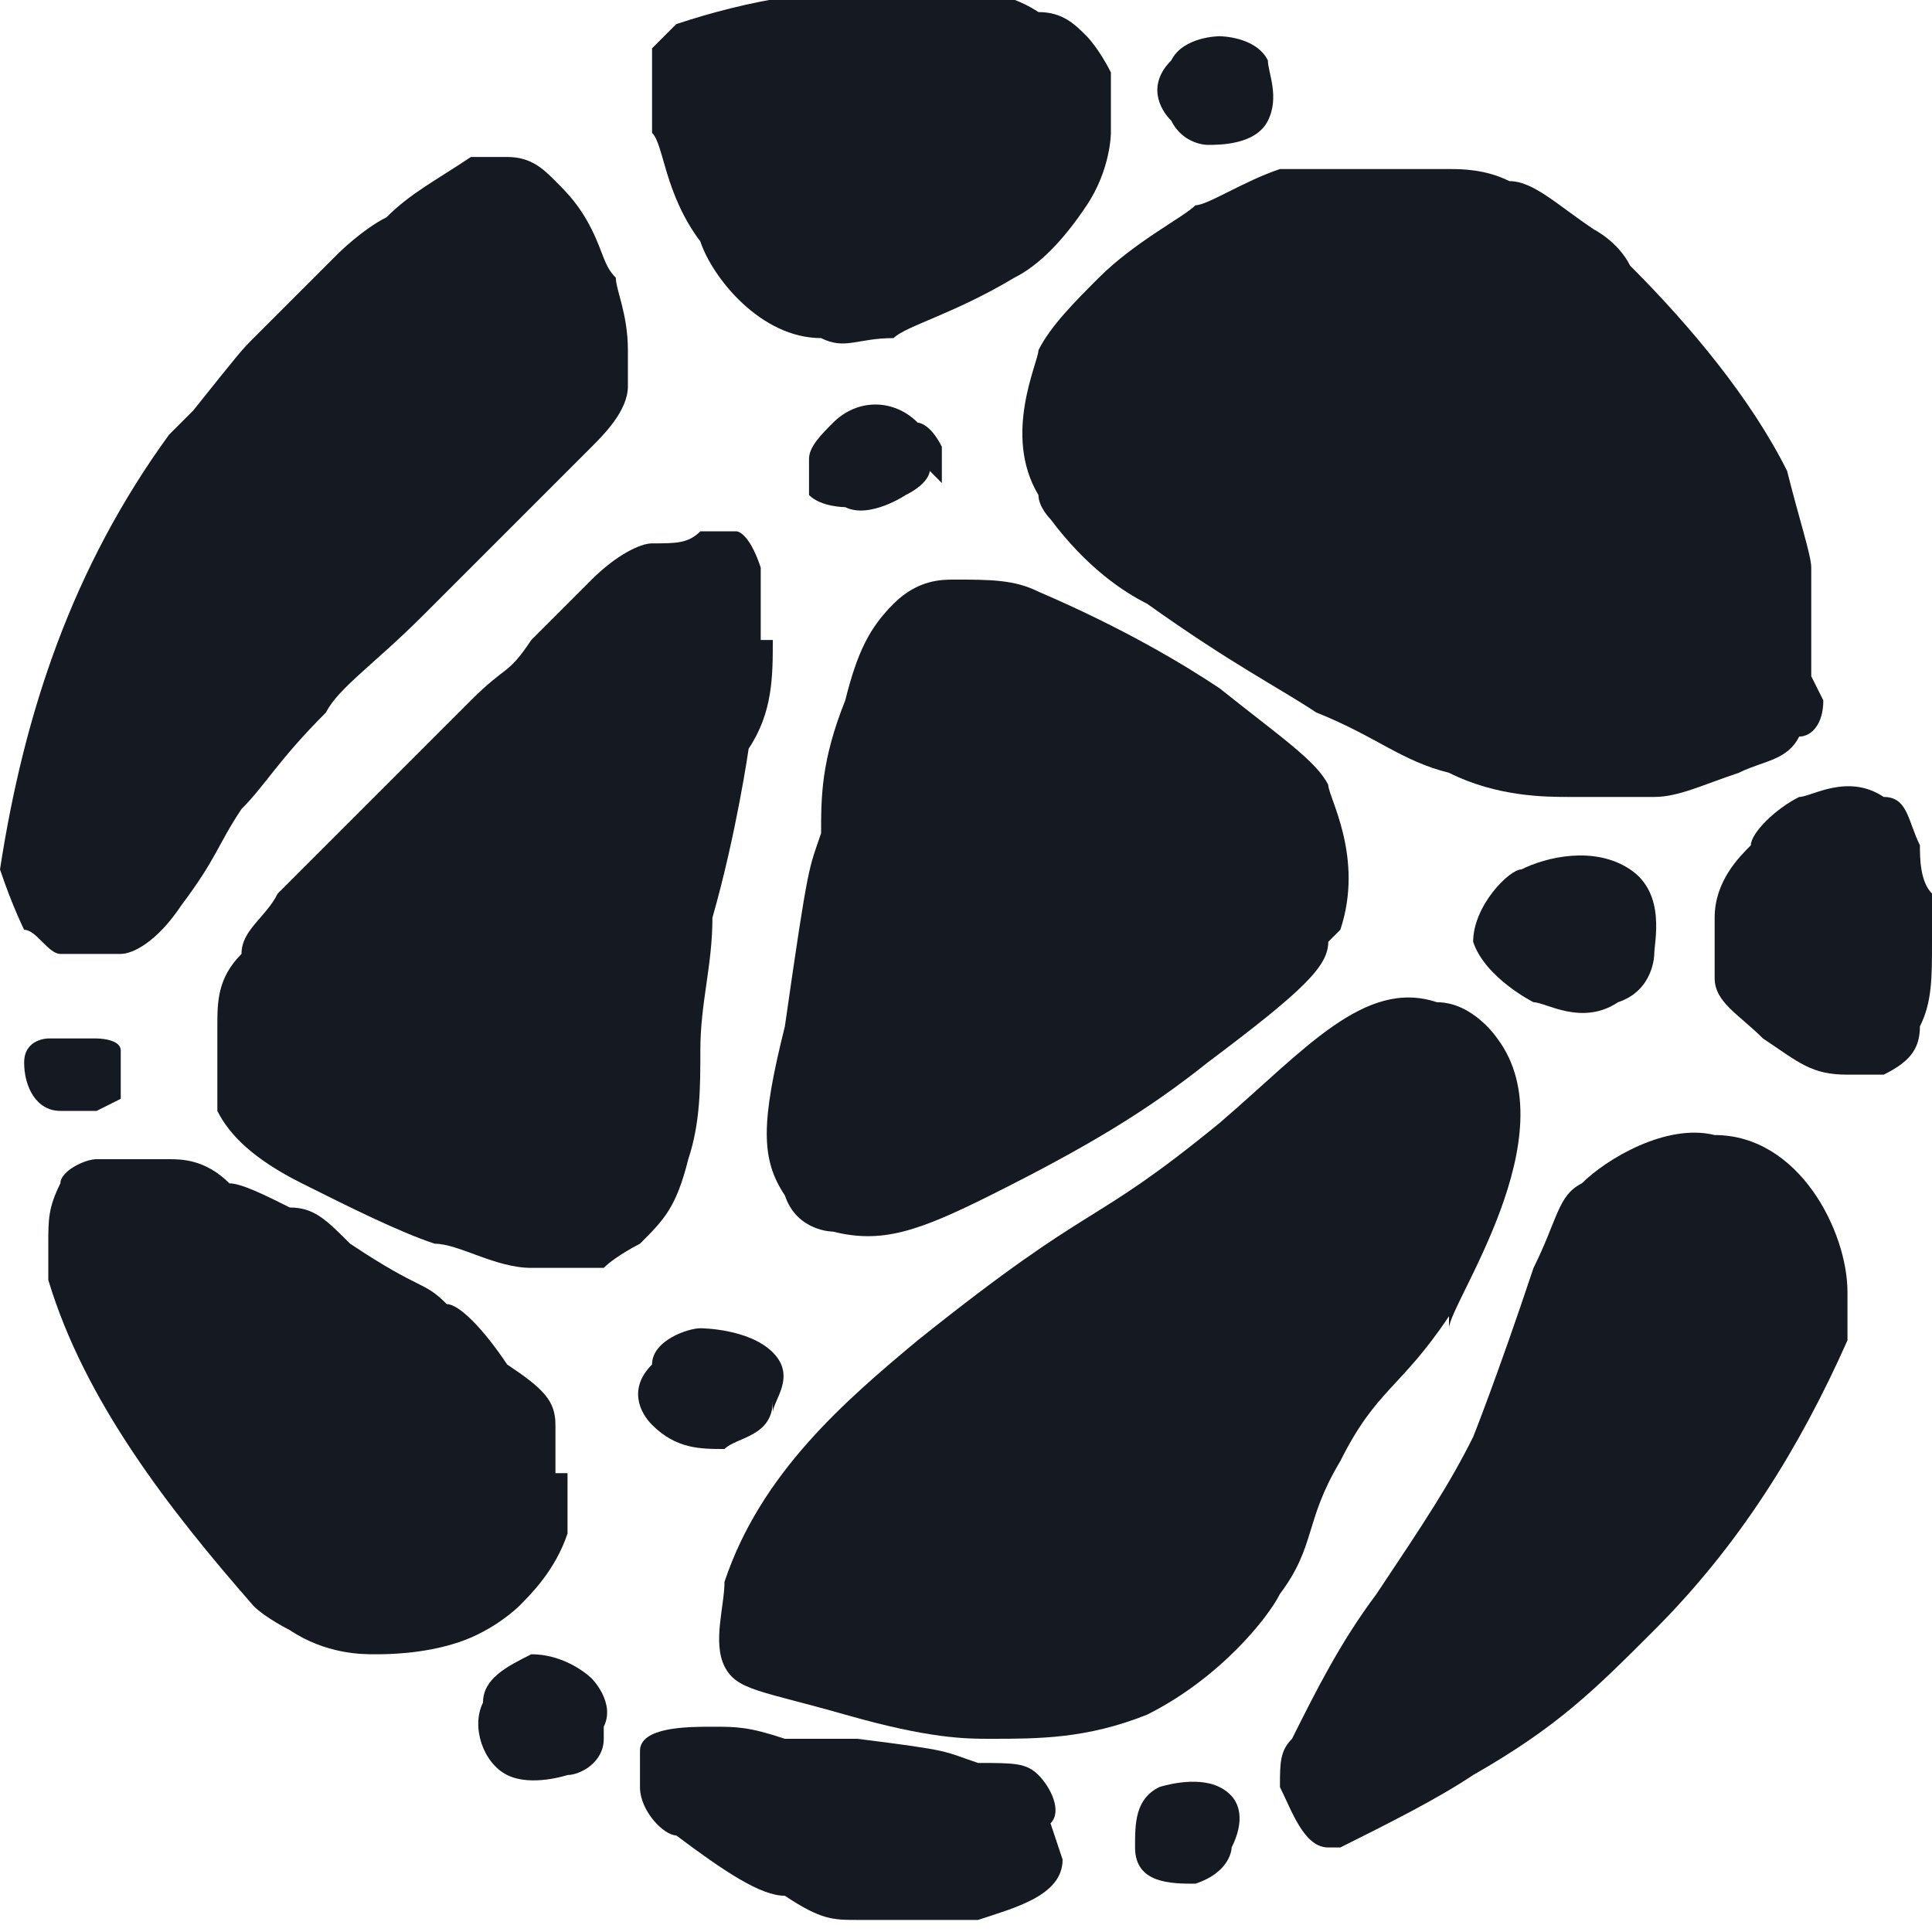
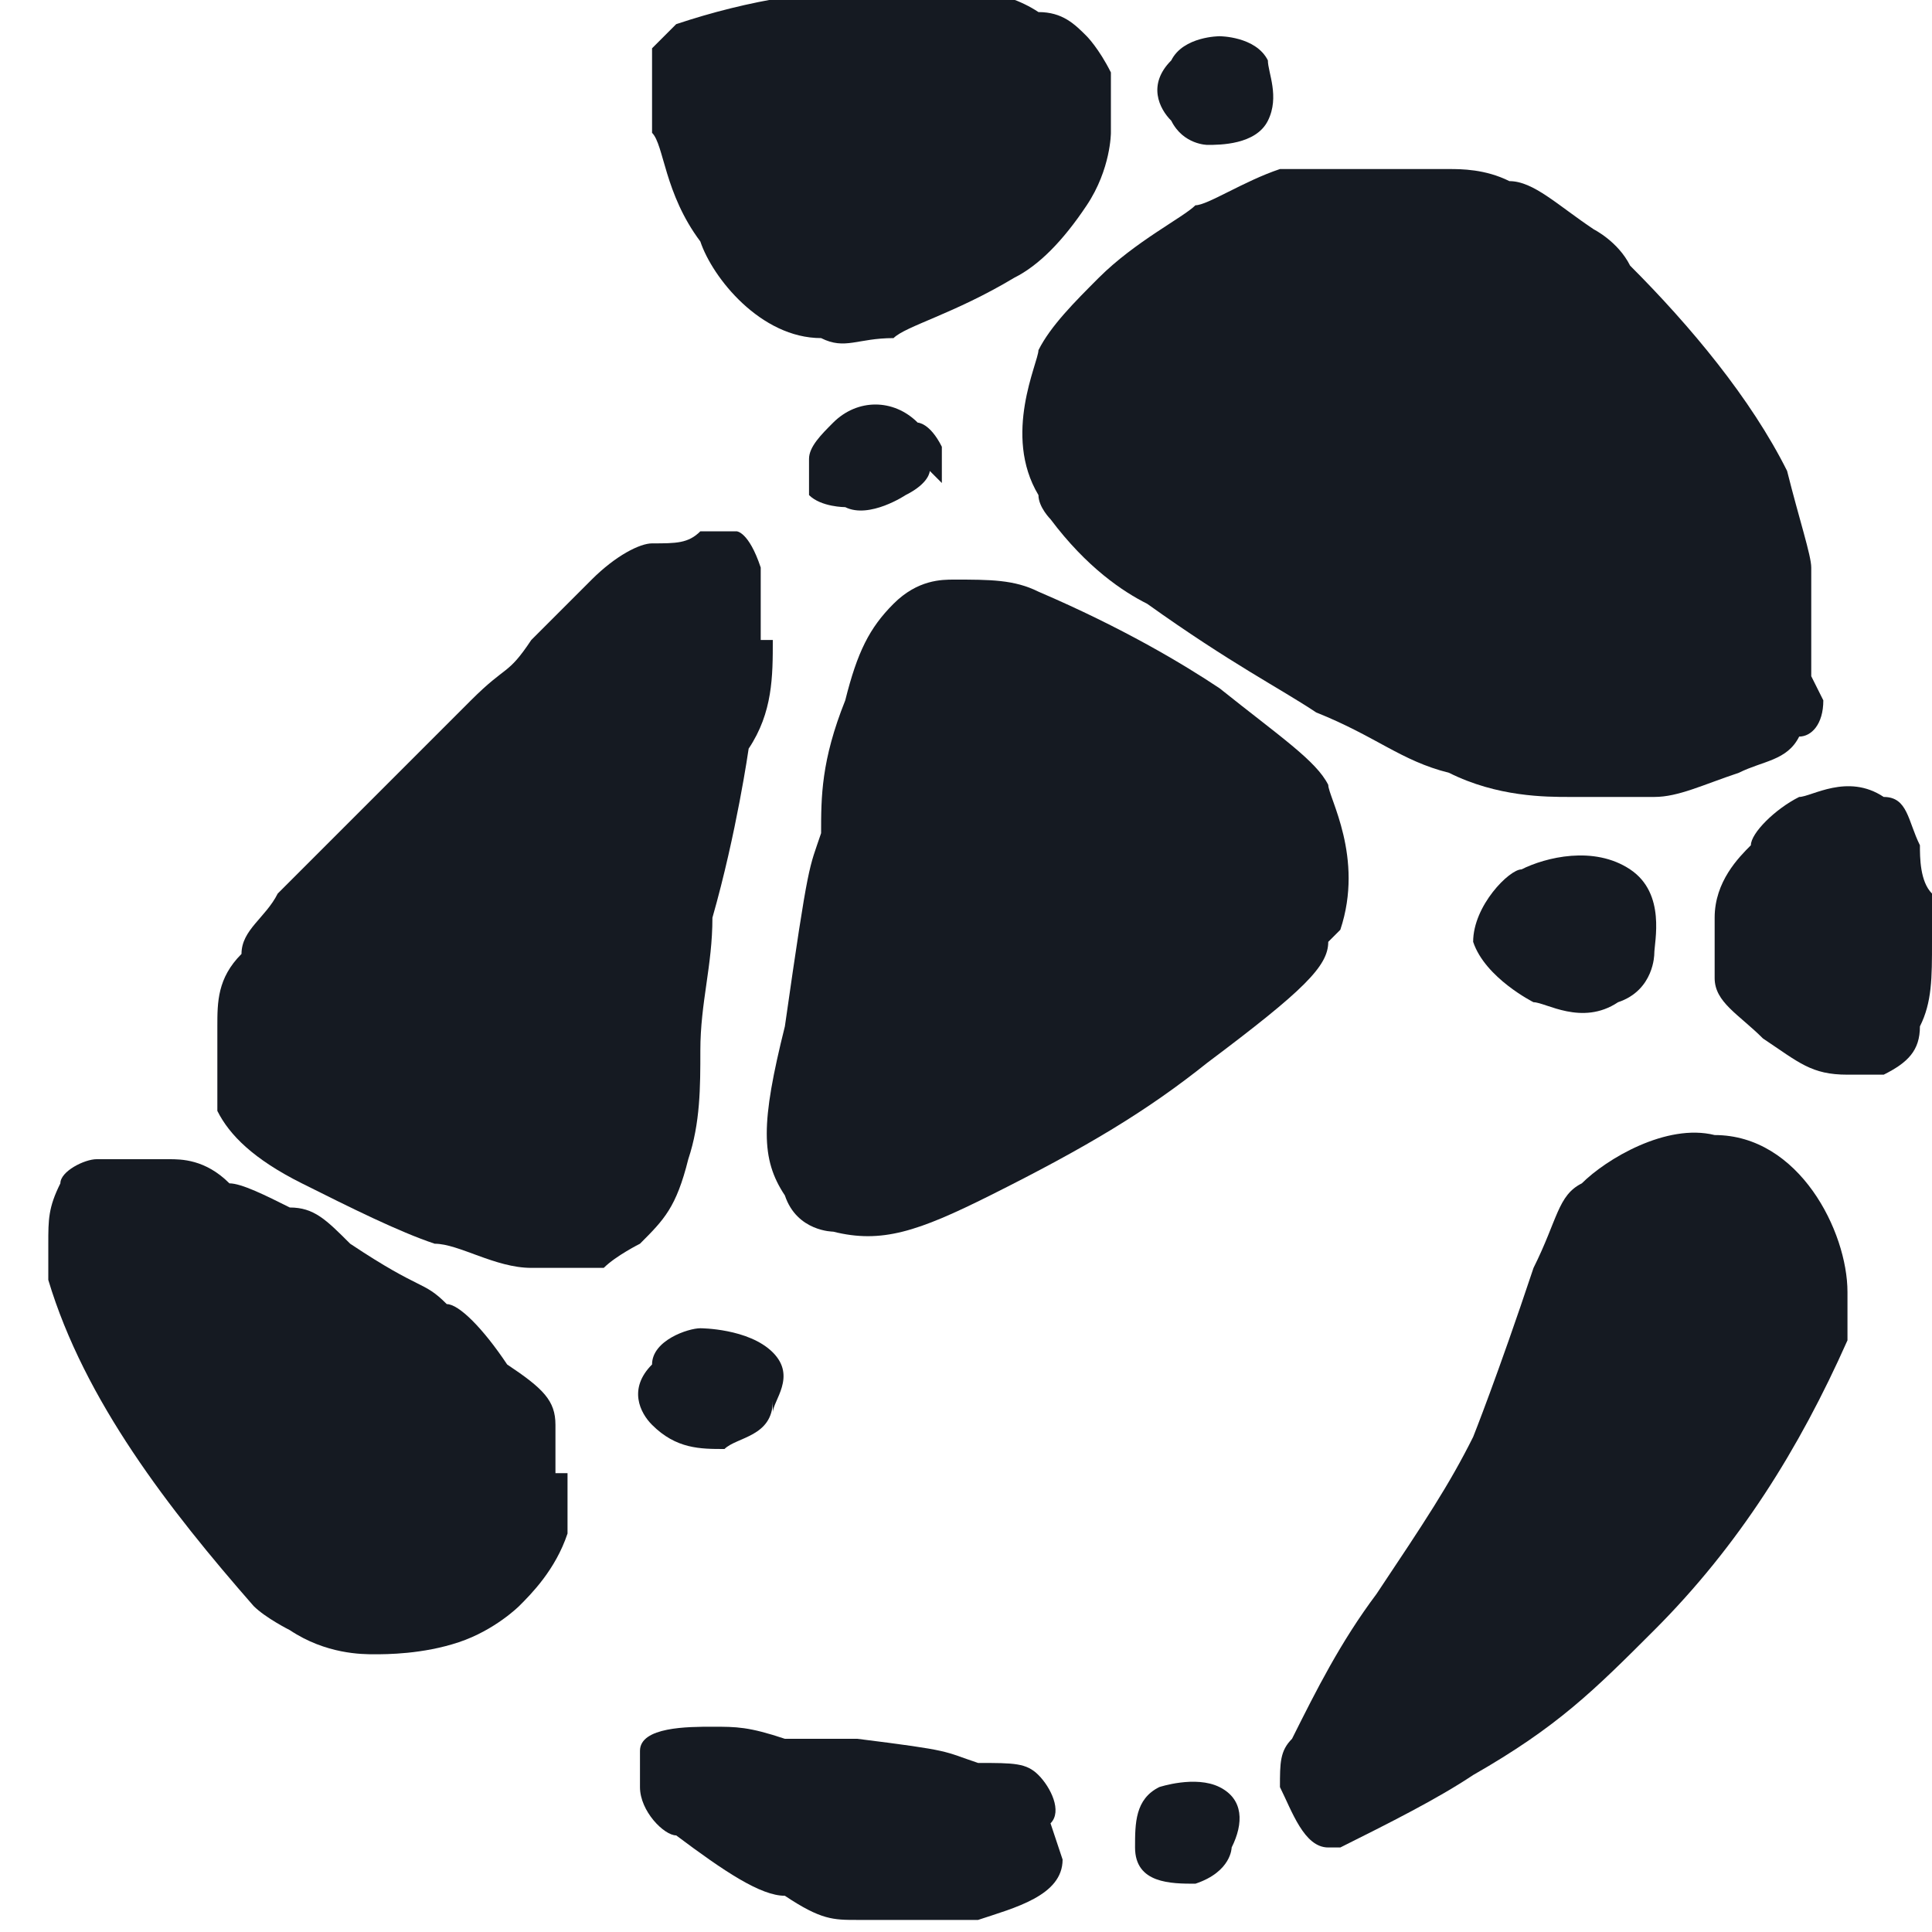
<svg xmlns="http://www.w3.org/2000/svg" id="Camada_1" version="1.1" viewBox="0 0 16 16">
  <defs>
    <style>
      .st0 {
        fill: none;
      }

      .st1 {
        fill: #151a22;
      }

      .st2 {
        clip-path: url(#clippath);
      }
    </style>
    <clipPath id="clippath">
      <rect class="st0" x="0" width="16" height="16" />
    </clipPath>
  </defs>
  <g class="st2">
    <g>
-       <path class="st1" d="M5.2,3.2c0,.2-.2.4-.3.5-.1.1-.2.2-.4.4-.2.2-.2.2-.5.5-.1.1-.2.2-.5.5-.4.4-.7.6-.8.8-.4.4-.5.6-.7.8-.2.3-.2.4-.5.8-.2.3-.4.4-.5.4,0,0-.3,0-.5,0-.1,0-.2-.2-.3-.2,0,0-.1-.2-.2-.5,0,0,0,0,0,0,.2-1.3.6-2.5,1.4-3.6,0,0,0,0,0,0,0,0,.1-.1.2-.2.4-.5.4-.5.5-.6.2-.2.2-.2.7-.7,0,0,.2-.2.4-.3h0c.2-.2.4-.3.7-.5,0,0,0,0,0,0,0,0,0,0,0,0,.2,0,.3,0,.3,0,.2,0,.3.1.4.2.1.1.2.2.3.4.1.2.1.3.2.4,0,.1.1.3.1.6,0,.1,0,.3,0,.6h0Z" />
      <path class="st1" d="M4.7,12.2c0,.2,0,.3,0,.5-.1.3-.3.5-.4.6,0,0-.2.2-.5.3-.3.1-.6.1-.7.1-.1,0-.4,0-.7-.2,0,0-.2-.1-.3-.2h0c-.7-.8-1.4-1.7-1.7-2.7,0,0,0-.2,0-.3,0-.2,0-.3.1-.5,0-.1.2-.2.3-.2,0,0,0,0,0,0,.3,0,.5,0,.6,0,.1,0,.3,0,.5.2.1,0,.3.1.5.2.2,0,.3.1.5.3.6.4.6.3.8.5.1,0,.3.2.5.5.3.2.4.3.4.5,0,0,0,.2,0,.4h0Z" />
      <path class="st1" d="M8.8,15.4c0,.3-.4.4-.7.5-.2,0-.3,0-.5,0h0c-.2,0-.3,0-.5,0,0,0,0,0,0,0-.2,0-.3,0-.6-.2-.2,0-.5-.2-.9-.5-.1,0-.3-.2-.3-.4,0,0,0-.2,0-.3,0-.2.4-.2.6-.2.2,0,.3,0,.6.1.2,0,.1,0,.6,0,.8.1.7.1,1,.2.3,0,.4,0,.5.1.1.1.2.3.1.4h0Z" />
      <path class="st1" d="M15.3,11.1s0,0,0,0c-.4.9-.9,1.7-1.6,2.4,0,0,0,0,0,0-.5.5-.8.8-1.5,1.2,0,0,0,0,0,0-.3.2-.7.4-1.1.6h0c0,0-.1,0-.1,0-.2,0-.3-.3-.4-.5,0-.2,0-.3.1-.4.2-.4.4-.8.7-1.2.4-.6.6-.9.8-1.3,0,0,.2-.5.5-1.4.2-.4.2-.6.4-.7.2-.2.7-.5,1.1-.4.7,0,1.1.8,1.1,1.3,0,.1,0,.3,0,.4Z" />
      <path class="st1" d="M16,7.8h0c0,.3,0,.5-.1.7,0,.2-.1.3-.3.4-.1,0-.3,0-.3,0-.3,0-.4-.1-.7-.3-.2-.2-.4-.3-.4-.5,0-.2,0-.3,0-.5,0-.3.2-.5.3-.6,0-.1.2-.3.4-.4.1,0,.4-.2.7,0,.2,0,.2.2.3.4,0,.1,0,.3.1.4,0,0,0,0,0,0,0,0,0,0,0,0,0,0,0,0,0,0,0,.1,0,.2,0,.3Z" />
      <path class="st1" d="M15.1,5.8c0,.2-.1.3-.2.3-.1.2-.3.2-.5.3-.3.1-.5.2-.7.2-.3,0-.6,0-.7,0-.2,0-.6,0-1-.2-.4-.1-.6-.3-1.1-.5-.3-.2-.7-.4-1.4-.9-.2-.1-.5-.3-.8-.7,0,0-.1-.1-.1-.2-.3-.5,0-1.1,0-1.2.1-.2.3-.4.5-.6.3-.3.7-.5.8-.6.1,0,.4-.2.7-.3.2,0,.4,0,.5,0,.5,0,.9,0,.9,0,.1,0,.3,0,.5.1.2,0,.4.2.7.4,0,0,.2.1.3.3.5.5,1,1.1,1.3,1.7,0,0,0,0,0,0,0,0,0,0,0,0,.1.4.2.7.2.8,0,.4,0,.6,0,.9h0Z" />
      <path class="st1" d="M9.2,1.1c0,0,0,.3-.2.6-.2.3-.4.5-.6.6-.5.3-.9.4-1,.5-.3,0-.4.1-.6,0-.5,0-.9-.5-1-.8-.3-.4-.3-.8-.4-.9,0-.2,0-.5,0-.7,0,0,.1-.1.2-.2h0c.6-.2,1.2-.3,1.9-.3h0c.2,0,.4,0,.4,0,0,0,.4,0,.7.2.2,0,.3.1.4.2,0,0,.1.1.2.3,0,0,0,.2,0,.4Z" />
      <path class="st1" d="M6.4,5.3c0,.3,0,.6-.2.9,0,0-.1.7-.3,1.4,0,.4-.1.7-.1,1.1,0,.3,0,.6-.1.9-.1.4-.2.5-.4.7,0,0-.2.1-.3.2-.2,0-.3,0-.6,0-.3,0-.6-.2-.8-.2-.3-.1-.7-.3-1.1-.5-.4-.2-.6-.4-.7-.6,0-.2,0-.4,0-.7,0-.2,0-.4.2-.6,0-.2.2-.3.3-.5.1-.1.2-.2.4-.4.5-.5.5-.5.6-.6.4-.4.4-.4.6-.6.3-.3.3-.2.5-.5.3-.3.3-.3.5-.5.2-.2.4-.3.5-.3.2,0,.3,0,.4-.1.2,0,.3,0,.3,0,0,0,.1,0,.2.3,0,.3,0,.6,0,.6Z" />
      <path class="st1" d="M10.5,1c-.1.2-.4.2-.5.2,0,0-.2,0-.3-.2-.1-.1-.2-.3,0-.5.1-.2.4-.2.4-.2,0,0,.3,0,.4.2,0,.1.1.3,0,.5Z" />
      <path class="st1" d="M7.7,3.9c0,0,0,.1-.2.2,0,0-.3.2-.5.1,0,0-.2,0-.3-.1,0-.1,0-.3,0-.3,0-.1.1-.2.2-.3.2-.2.5-.2.7,0,0,0,.1,0,.2.2,0,0,0,.1,0,.3Z" />
      <path class="st1" d="M13.7,7.9c0,0,0,.3-.3.4-.3.2-.6,0-.7,0,0,0-.4-.2-.5-.5,0-.3.3-.6.4-.6.2-.1.6-.2.9,0,.3.2.2.6.2.7Z" />
      <path class="st1" d="M11,7.8c0,.2-.2.4-1,1-.5.4-1,.7-1.8,1.1-.6.3-.9.4-1.3.3,0,0-.3,0-.4-.3-.2-.3-.2-.6,0-1.4.2-1.4.2-1.3.3-1.6,0-.3,0-.6.2-1.1.1-.4.2-.6.4-.8.2-.2.4-.2.5-.2.3,0,.5,0,.7.1.7.3,1.2.6,1.5.8.5.4.8.6.9.8,0,.1.3.6.1,1.2Z" />
-       <path class="st1" d="M12,10.9c-.4.6-.6.6-.9,1.2-.3.5-.2.7-.5,1.1-.1.2-.5.7-1.1,1-.5.2-.9.2-1.3.2-.2,0-.5,0-1.2-.2-.7-.2-.9-.2-1-.4-.1-.2,0-.5,0-.7.3-.9,1-1.5,1.6-2,1.5-1.2,1.4-.9,2.5-1.8.7-.6,1.2-1.2,1.8-1,.3,0,.5.3.5.3.6.8-.4,2.2-.4,2.4Z" />
      <path class="st1" d="M10.2,15.3s0,.2-.3.3c-.2,0-.5,0-.5-.3,0-.2,0-.4.2-.5,0,0,.3-.1.5,0,.2.1.2.3.1.5Z" />
-       <path class="st1" d="M5,14.4c0,.2-.2.3-.3.3,0,0-.3.1-.5,0-.2-.1-.3-.4-.2-.6,0-.2.2-.3.4-.4.3,0,.5.2.5.2,0,0,.2.2.1.4Z" />
      <path class="st1" d="M6.4,11.6c0,.3-.3.3-.4.4-.2,0-.4,0-.6-.2-.1-.1-.2-.3,0-.5,0-.2.3-.3.4-.3,0,0,.4,0,.6.2.2.2,0,.4,0,.5Z" />
-       <path class="st1" d="M1,9.1c0,0,0,0-.2.1,0,0-.2,0-.3,0-.2,0-.3-.2-.3-.4,0-.2.2-.2.2-.2.1,0,.3,0,.4,0,0,0,.2,0,.2.1,0,.1,0,.2,0,.3Z" />
    </g>
  </g>
</svg>